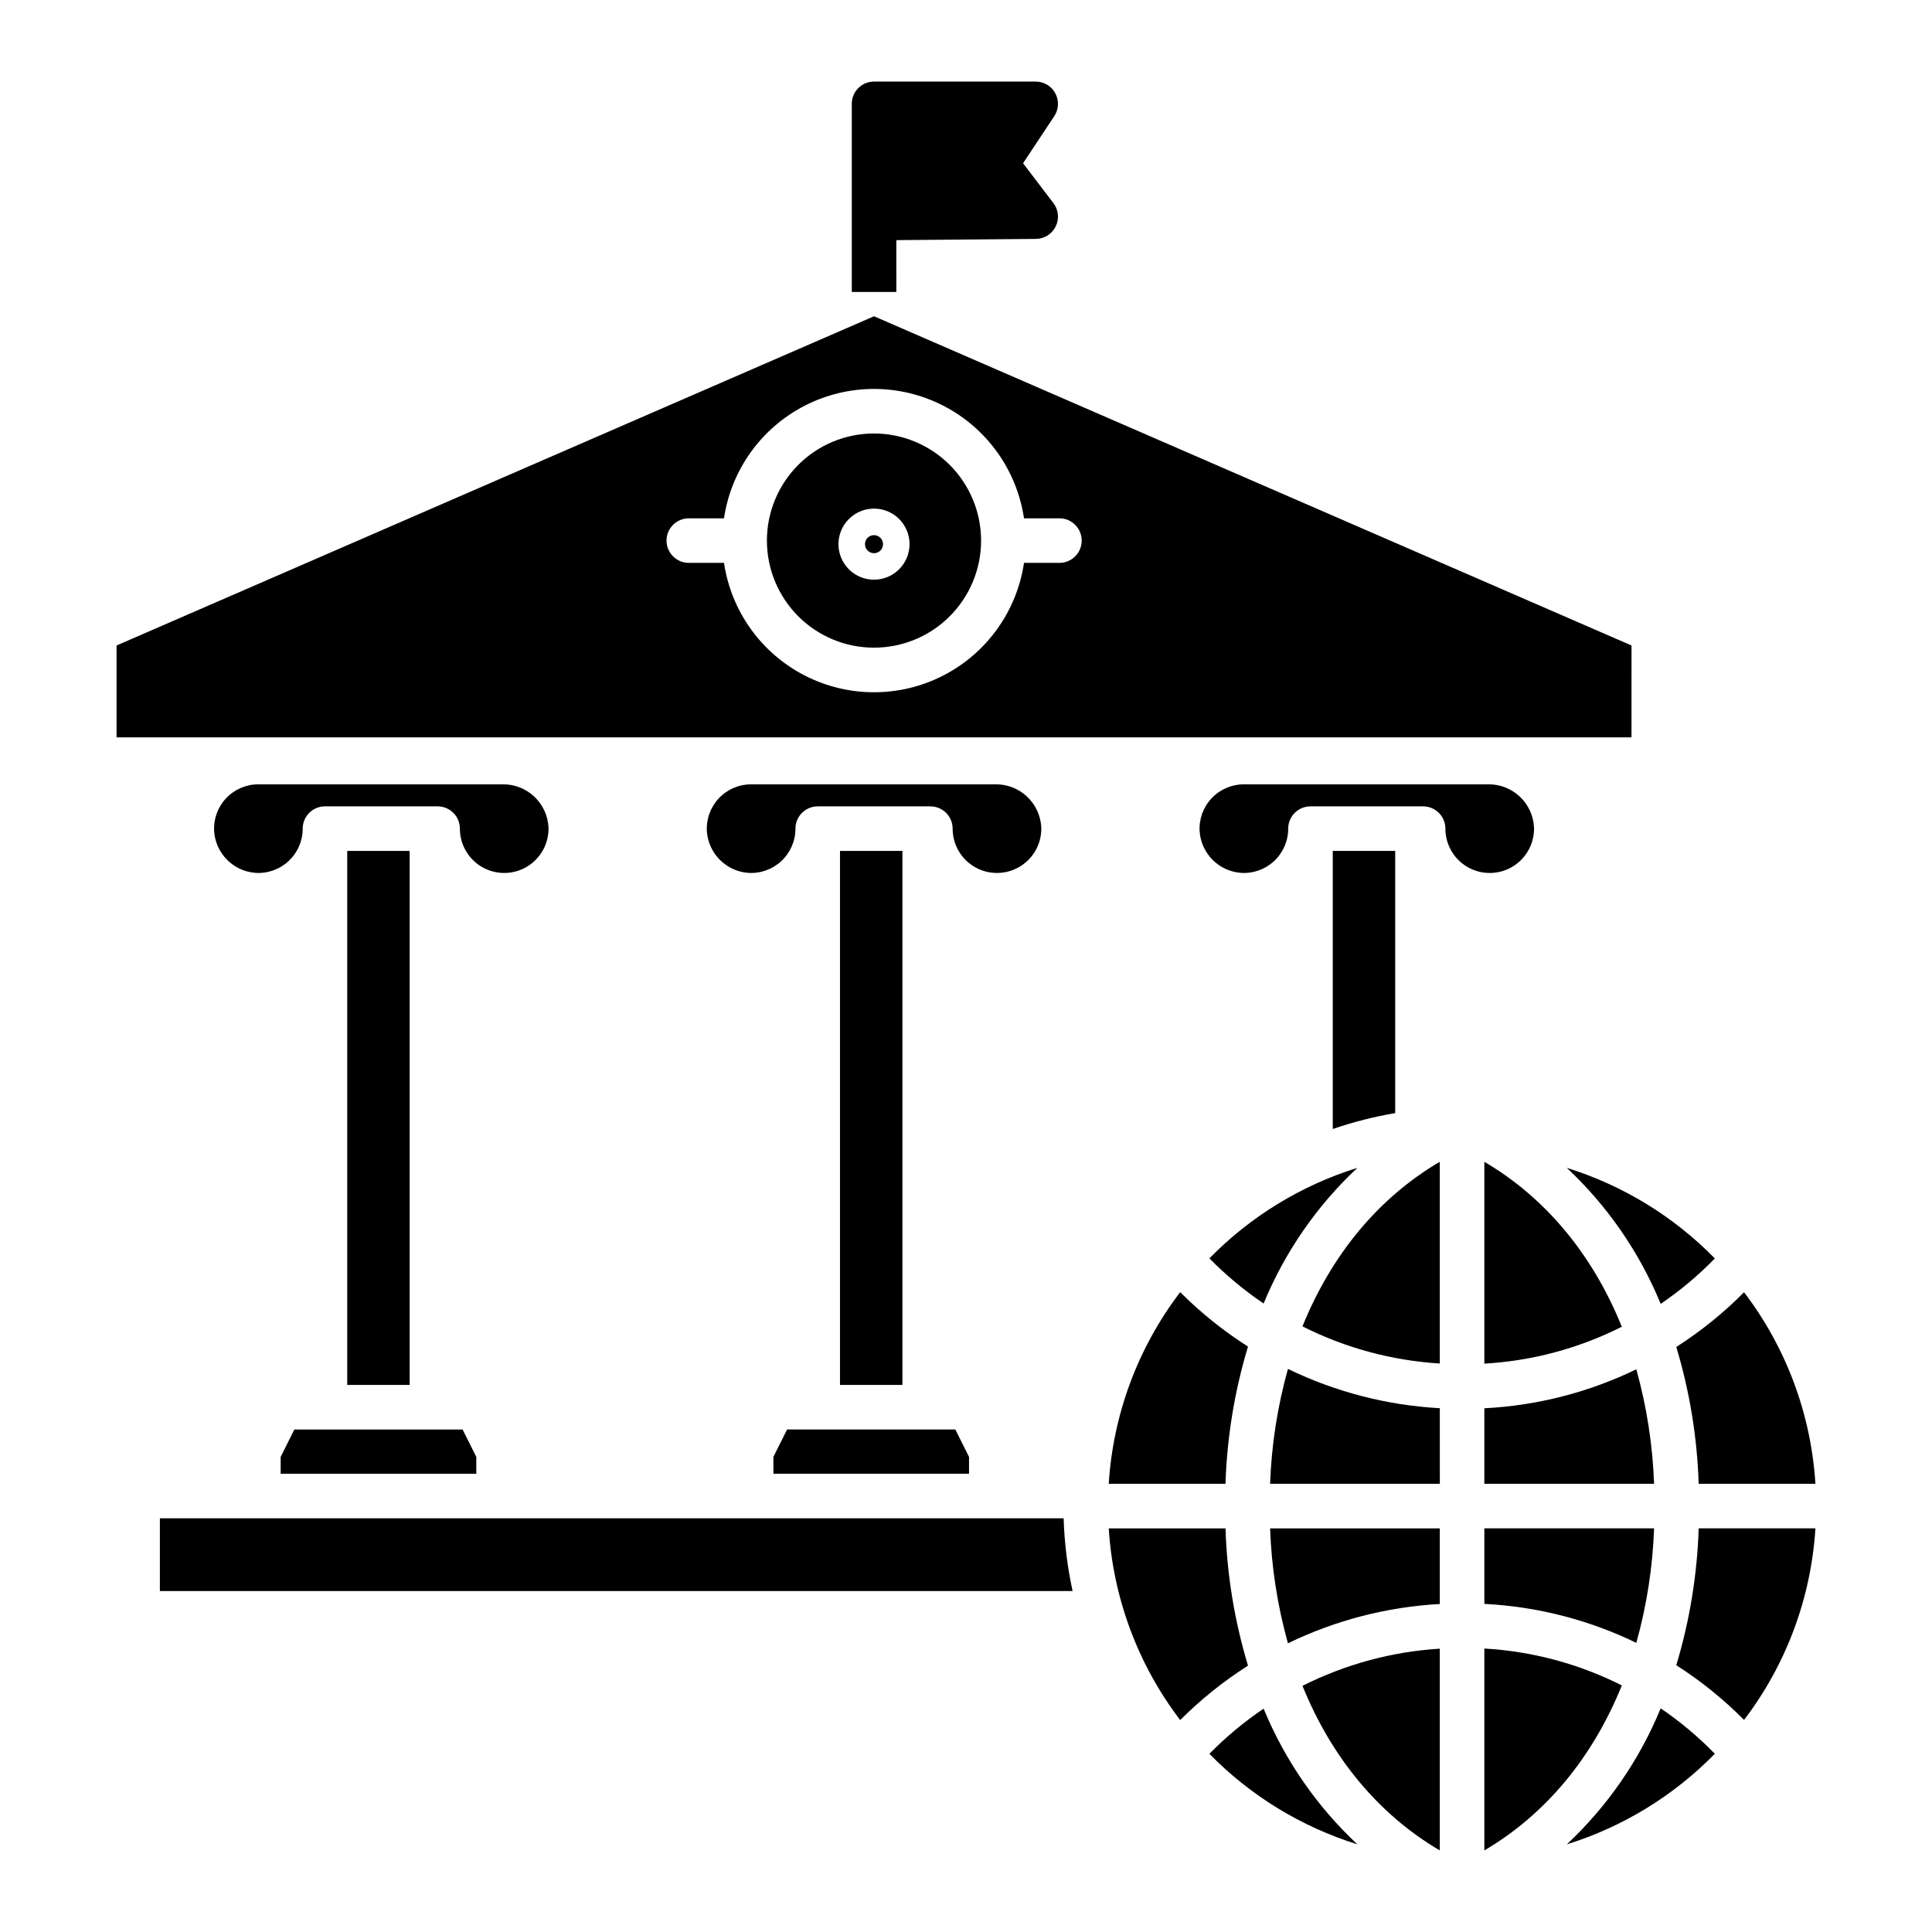
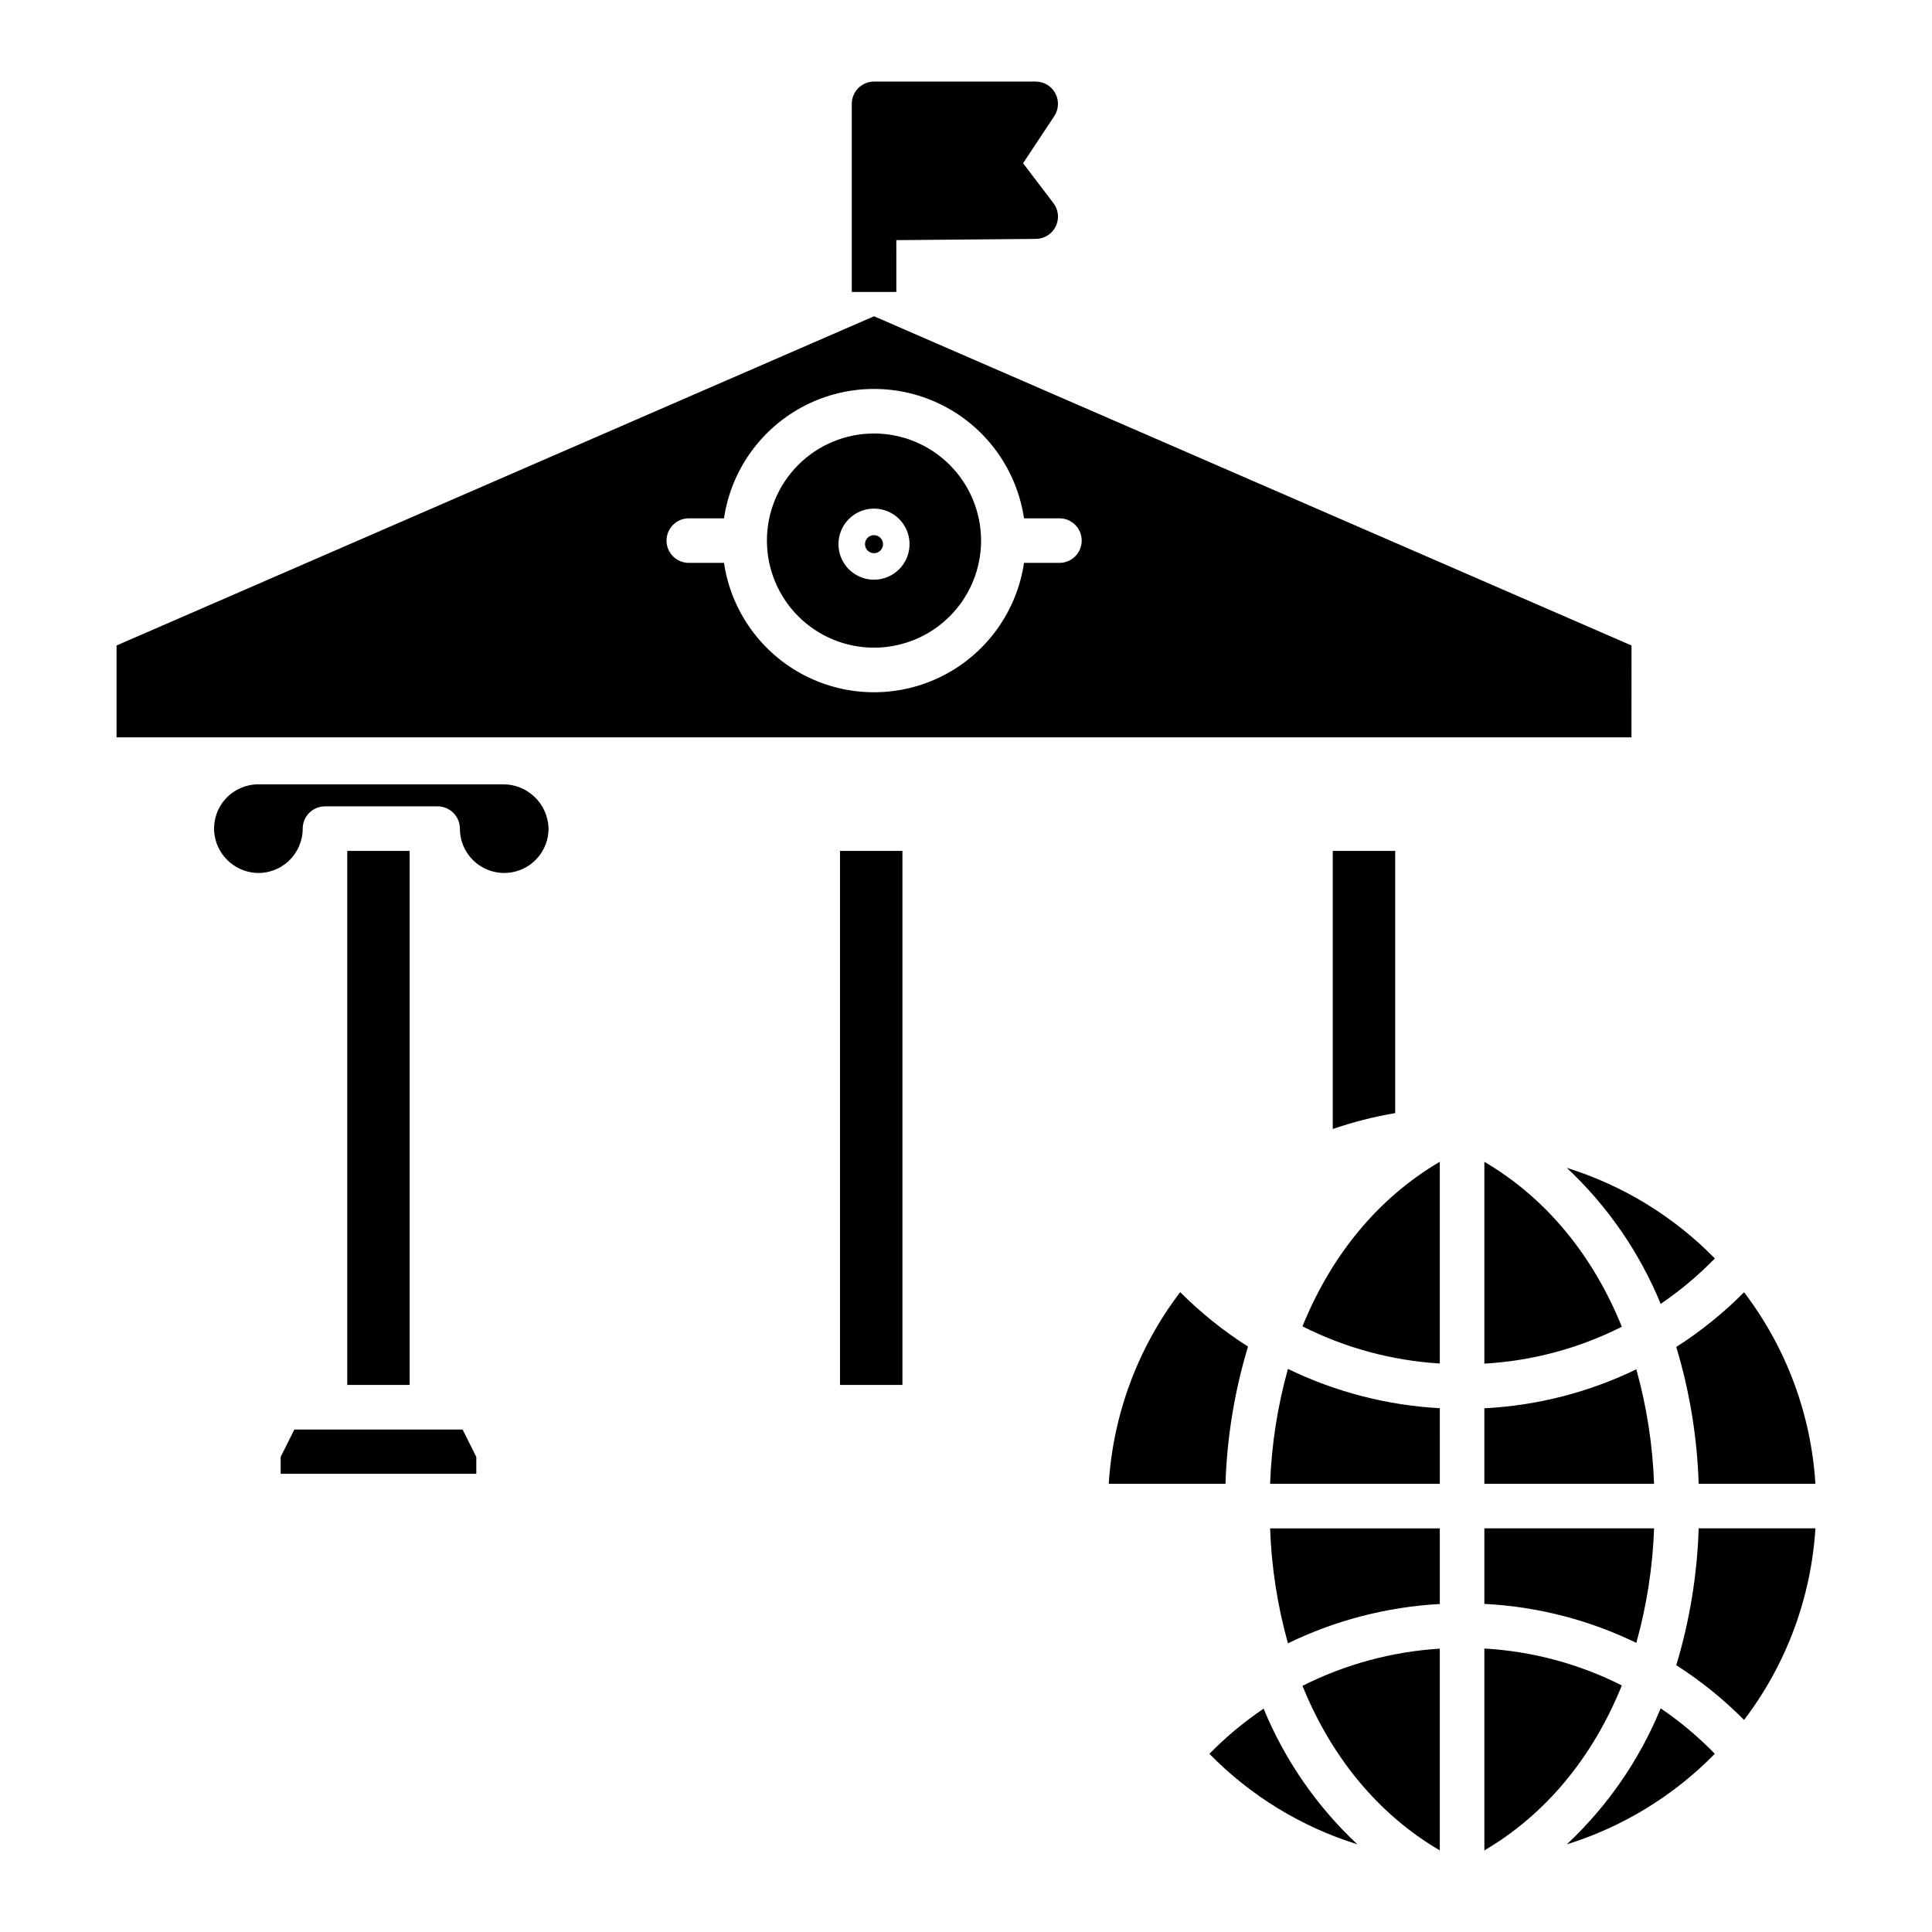
<svg xmlns="http://www.w3.org/2000/svg" fill="#000000" width="800px" height="800px" version="1.1" viewBox="144 144 512 512">
  <g>
    <path d="m369.73 171.52v49.852h11.809l-0.004-13.734 36.988-0.324v-0.004c2.238-0.016 4.269-1.297 5.254-3.305 0.984-2.004 0.75-4.394-0.605-6.172l-8.047-10.57 8.266-12.48c1.203-1.812 1.309-4.141 0.281-6.055-1.027-1.918-3.027-3.113-5.199-3.113h-42.84c-1.566 0-3.066 0.621-4.176 1.73-1.105 1.105-1.727 2.609-1.727 4.176z" />
-     <path d="m478.87 489.45c5.613-13.625 14.086-25.887 24.848-35.957-14.855 4.625-28.328 12.867-39.211 23.984 4.379 4.461 9.191 8.473 14.363 11.973z" />
+     <path d="m478.87 489.45z" />
    <path d="m513.74 369.5h-16.543v73.703-0.004c5.391-1.852 10.922-3.262 16.543-4.215z" />
    <path d="m576.37 315.06-200.74-87.246-200.74 87.246v24.348h401.47zm-151.61-21.891h-9.387c-1.902 12.816-9.867 23.926-21.391 29.848-11.527 5.918-25.199 5.918-36.723 0-11.523-5.922-19.488-17.031-21.391-29.848h-9.328c-3.258 0-5.902-2.644-5.902-5.906 0-3.258 2.644-5.902 5.902-5.902h9.328c1.902-12.816 9.867-23.93 21.391-29.848 11.523-5.918 25.195-5.918 36.723 0 11.523 5.918 19.488 17.031 21.391 29.848h9.387c3.262 0 5.902 2.644 5.902 5.902 0 3.262-2.641 5.906-5.902 5.906z" />
    <path d="m366.61 369.5h16.543v141.52h-16.543z" />
    <path d="m437.83 537.23h30.938c0.391-12.332 2.398-24.562 5.965-36.371-6.5-4.141-12.523-8.977-17.973-14.426-11.195 14.688-17.785 32.363-18.93 50.797z" />
-     <path d="m348.96 530.09v4.469h51.844v-4.469l-3.629-7.258h-44.59z" />
    <path d="m537.37 569.05c13.98 0.699 27.68 4.215 40.273 10.324 2.762-9.895 4.34-20.078 4.707-30.344h-44.98z" />
    <path d="m375.62 258.88c-7.527 0-14.746 2.988-20.066 8.312-5.324 5.32-8.312 12.539-8.316 20.066 0 7.527 2.992 14.746 8.312 20.07 5.324 5.32 12.543 8.312 20.07 8.312 7.527 0 14.746-2.992 20.066-8.312 5.324-5.324 8.312-12.543 8.312-20.07-0.008-7.523-3-14.734-8.32-20.059-5.32-5.32-12.535-8.312-20.059-8.32zm0 38.742c-3.809 0-7.242-2.293-8.699-5.812s-0.652-7.57 2.043-10.262c2.691-2.695 6.742-3.5 10.262-2.043 3.519 1.457 5.812 4.891 5.812 8.699-0.004 5.203-4.219 9.414-9.418 9.418z" />
    <path d="m577.64 506.88c-12.598 6.109-26.293 9.621-40.273 10.328v20.023h44.98c-0.367-10.27-1.949-20.453-4.707-30.352z" />
    <path d="m598.45 477.5c-10.887-11.129-24.367-19.375-39.23-24.004 10.781 10.09 19.266 22.383 24.879 36.043 5.18-3.519 9.988-7.551 14.352-12.039z" />
    <path d="m588.23 500.96c3.551 11.781 5.547 23.977 5.934 36.273h30.941c-1.145-18.422-7.727-36.094-18.914-50.773-5.434 5.481-11.457 10.344-17.961 14.5z" />
    <path d="m537.37 451.89v53.492-0.004c12.684-0.723 25.082-4.051 36.426-9.777-7.648-18.961-20.109-34.133-36.426-43.711z" />
    <path d="m375.62 285.82c-0.965 0-1.836 0.582-2.207 1.473-0.371 0.895-0.164 1.922 0.52 2.606 0.684 0.684 1.711 0.887 2.602 0.52 0.895-0.371 1.477-1.242 1.477-2.211 0-1.316-1.07-2.387-2.391-2.387z" />
    <path d="m218.38 530.09v4.473h51.844v-4.473l-3.629-7.254h-44.59z" />
-     <path d="m416.63 371.79c2.223-2.269 3.422-5.348 3.32-8.523-0.32-6.434-5.66-11.469-12.102-11.414h-64.793c-3.246 0-6.348 1.344-8.57 3.715-2.223 2.367-3.363 5.551-3.152 8.793 0.438 5.863 5.098 10.527 10.965 10.961 3.238 0.211 6.422-0.93 8.793-3.152 2.367-2.219 3.711-5.324 3.711-8.57 0-3.262 2.644-5.906 5.906-5.906h29.844c3.262 0 5.906 2.644 5.906 5.906 0 4.781 2.894 9.086 7.324 10.883 4.43 1.801 9.508 0.734 12.84-2.691z" />
    <path d="m489.17 495.5c11.336 5.723 23.719 9.07 36.391 9.844v-53.461c-16.289 9.562-28.738 24.699-36.391 43.617z" />
    <path d="m480.59 537.23h44.98l-0.004-20.043c-13.973-0.762-27.656-4.301-40.246-10.41-2.777 9.93-4.363 20.148-4.731 30.453z" />
    <path d="m537.37 580.88v53.5c16.316-9.582 28.777-24.754 36.43-43.723h-0.004c-11.34-5.727-23.742-9.055-36.426-9.777z" />
    <path d="m485.32 579.49c12.59-6.109 26.27-9.648 40.242-10.414v-20.039h-44.973c0.363 10.301 1.953 20.523 4.731 30.453z" />
    <path d="m588.23 585.3c6.504 4.152 12.527 9.016 17.961 14.5 11.188-14.684 17.77-32.352 18.914-50.773h-30.938c-0.391 12.297-2.387 24.492-5.938 36.273z" />
    <path d="m559.22 632.77c14.863-4.629 28.34-12.875 39.227-24.004-4.363-4.484-9.172-8.52-14.352-12.039-5.609 13.66-14.094 25.953-24.875 36.043z" />
-     <path d="m547.21 371.79c2.223-2.269 3.422-5.348 3.32-8.523-0.32-6.438-5.664-11.473-12.109-11.414h-64.781c-3.246 0-6.348 1.344-8.57 3.715-2.219 2.367-3.363 5.551-3.152 8.793 0.434 5.863 5.098 10.527 10.961 10.961 3.242 0.211 6.426-0.93 8.793-3.152 2.371-2.219 3.715-5.324 3.715-8.57 0-3.262 2.644-5.906 5.906-5.906h29.848-0.004c3.262 0 5.906 2.644 5.906 5.906 0 4.781 2.894 9.086 7.328 10.887 4.43 1.801 9.508 0.734 12.844-2.695z" />
-     <path d="m468.77 549.04h-30.938c1.145 18.43 7.734 36.109 18.93 50.793 5.445-5.449 11.473-10.285 17.973-14.422-3.57-11.812-5.574-24.039-5.965-36.371z" />
-     <path d="m406.71 546.37h-220.34v19.277h241.88c-1.383-6.34-2.176-12.793-2.371-19.277z" />
    <path d="m236.02 369.5h16.543v141.52h-16.543z" />
    <path d="m286.04 371.79c2.223-2.269 3.422-5.348 3.32-8.523-0.32-6.438-5.664-11.473-12.105-11.414h-64.781c-3.25 0-6.352 1.344-8.574 3.711-2.219 2.371-3.359 5.555-3.152 8.793 0.438 5.867 5.098 10.527 10.965 10.965 3.238 0.211 6.422-0.93 8.793-3.152 2.367-2.223 3.715-5.324 3.715-8.57 0-3.262 2.641-5.906 5.902-5.906h29.848c3.262 0 5.902 2.644 5.902 5.906 0 4.781 2.898 9.082 7.328 10.883 4.43 1.801 9.508 0.734 12.84-2.691z" />
    <path d="m525.56 634.38v-53.469c-12.672 0.785-25.051 4.137-36.387 9.852 7.648 18.918 20.098 34.055 36.387 43.617z" />
    <path d="m478.87 596.81c-5.176 3.5-9.988 7.512-14.367 11.969 10.883 11.117 24.355 19.359 39.207 23.984-10.758-10.066-19.227-22.328-24.84-35.953z" />
  </g>
</svg>